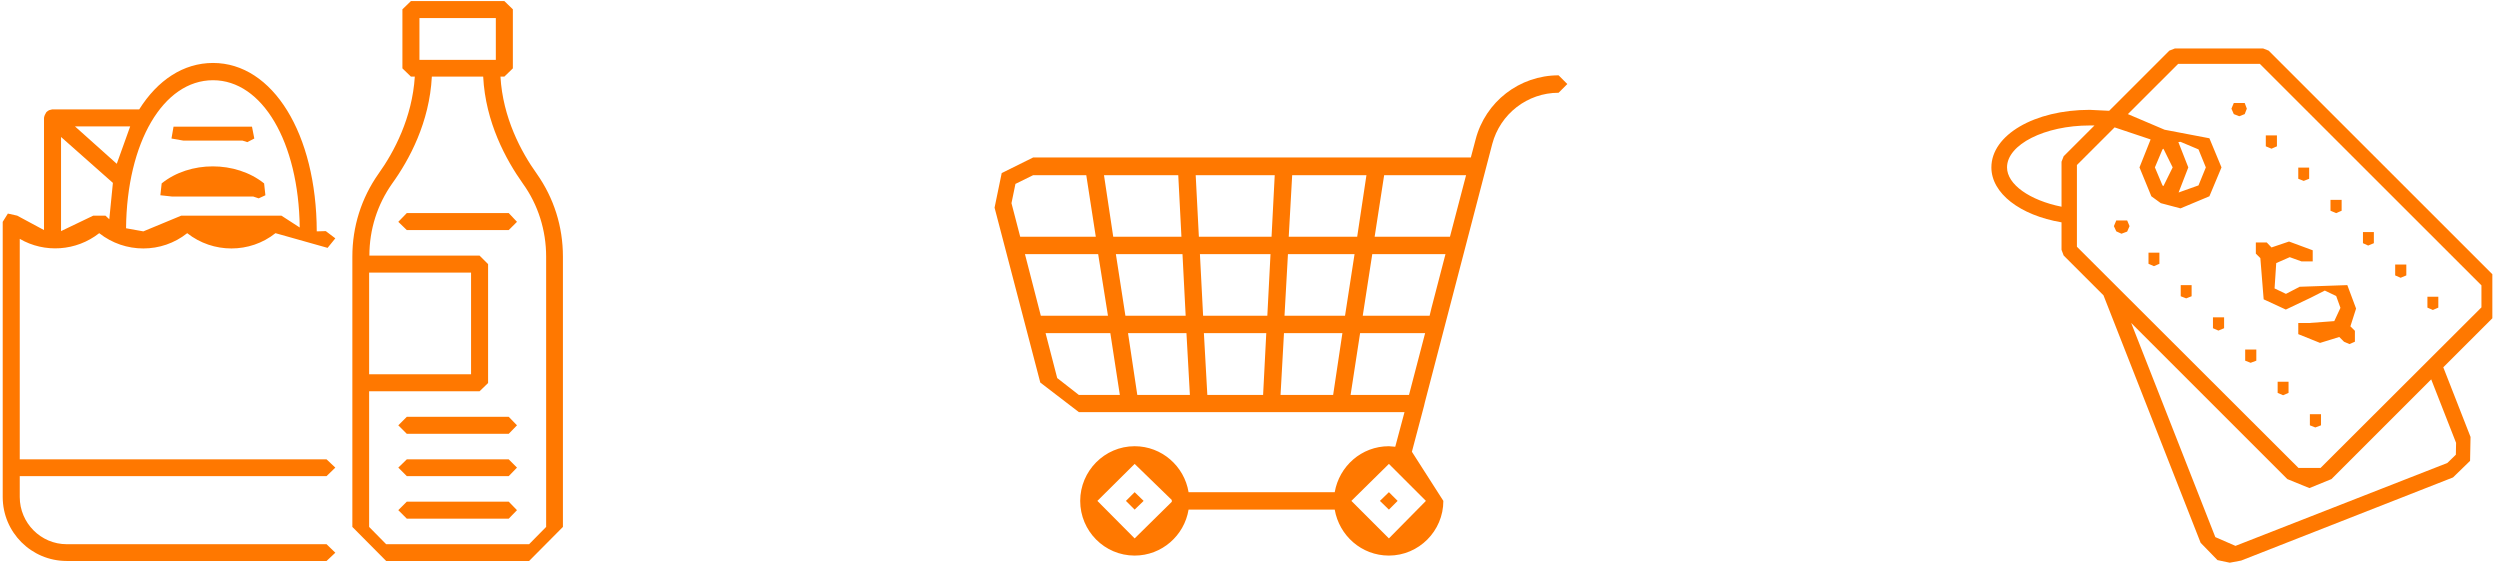
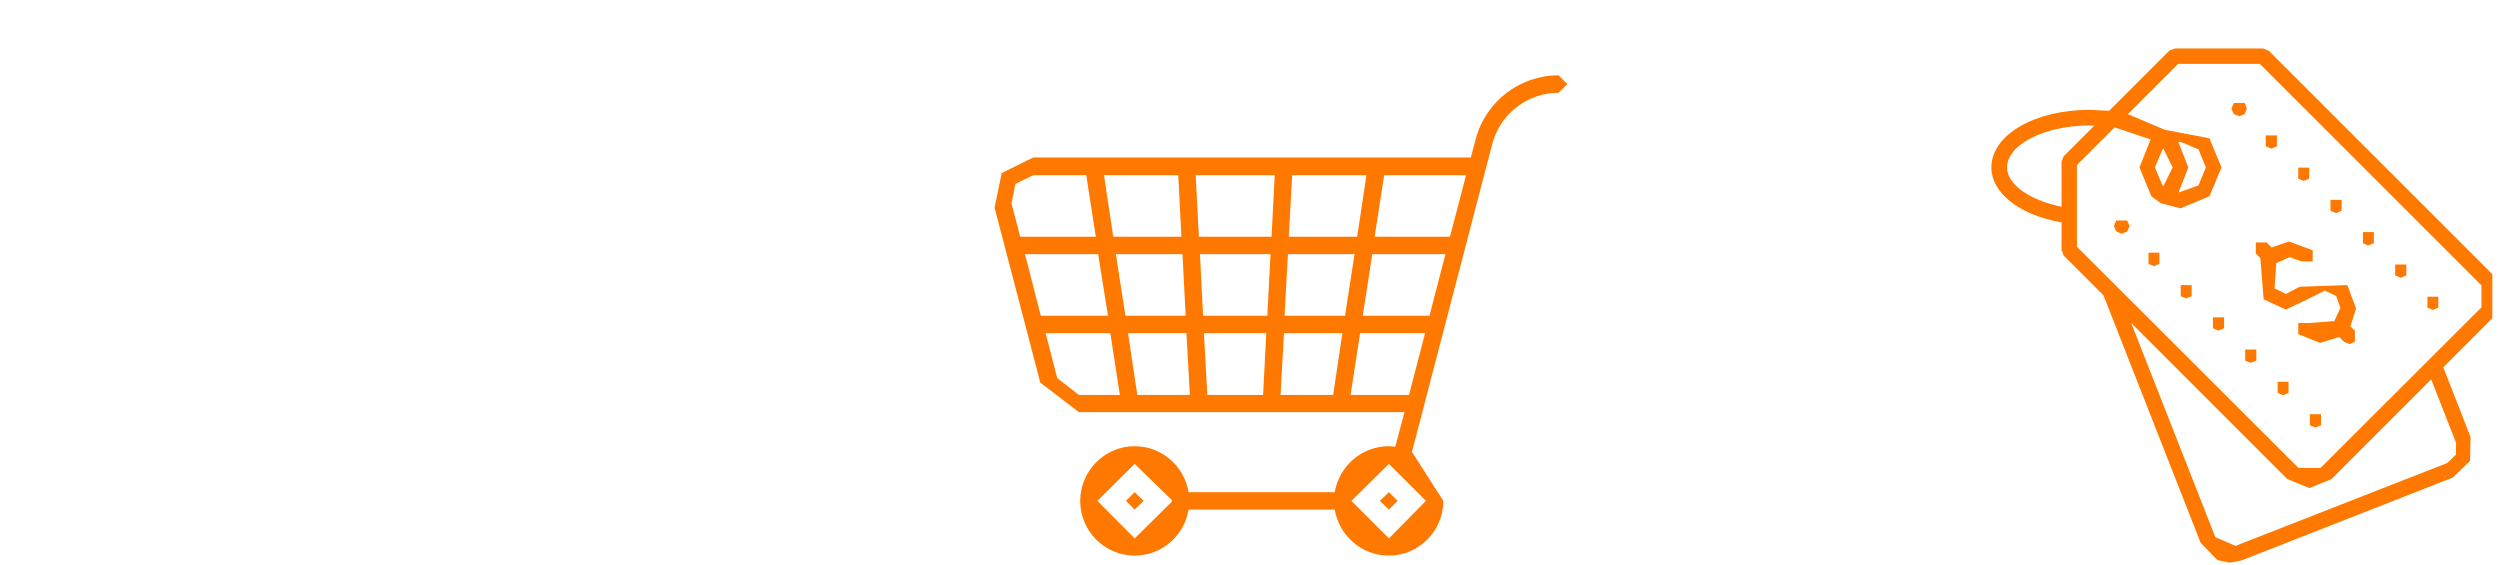
<svg xmlns="http://www.w3.org/2000/svg" width="208" height="47" viewBox="0 0 208 47">
  <g fill="#FF7800" fill-rule="evenodd" transform="translate(.226 .088)">
-     <path d="M44.44,14.377 C43.131,12.553 41.607,9.699 41.413,6.287 L41.735,6.287 L42.444,5.6 L42.444,0.687 L41.735,0 L33.964,0 L33.255,0.687 L33.255,5.6 L33.964,6.287 L34.286,6.287 C34.071,9.699 32.568,12.553 31.259,14.377 C29.842,16.394 29.09,18.754 29.09,21.265 L29.09,43.752 L31.903,46.585 L43.796,46.585 L46.609,43.752 L46.609,21.265 C46.609,18.754 45.857,16.394 44.44,14.377 Z M26.943,39.525 L27.673,38.817 L26.943,38.13 L1.417,38.13 L1.417,19.784 C3.478,20.986 6.119,20.814 8.029,19.312 C10.176,21.007 13.225,21.007 15.35,19.312 C17.497,21.007 20.567,21.007 22.693,19.312 L27.029,20.535 L27.673,19.741 L26.879,19.14 L26.128,19.162 C26.106,11.051 22.478,5.15 17.497,5.15 C15.028,5.15 12.881,6.587 11.357,9.012 L4.122,9.012 L3.864,9.077 L3.757,9.141 L3.65,9.227 L3.628,9.248 L3.499,9.484 L3.456,9.613 L3.435,9.72 L3.435,19.054 L1.202,17.853 L0.429,17.681 L6.75867743e-15,18.368 L6.75867743e-15,41.263 C6.75867743e-15,44.203 2.383,46.585 5.324,46.585 L26.943,46.585 L27.673,45.898 L26.943,45.19 L5.324,45.19 C3.177,45.19 1.417,43.43 1.417,41.263 L1.417,39.525 L26.943,39.525 Z M45.213,43.752 L43.796,45.19 L31.903,45.19 L30.486,43.752 L30.486,32.465 L39.674,32.465 L40.383,31.779 L40.383,21.887 L39.674,21.179 L30.507,21.179 C30.507,18.99 31.173,16.93 32.396,15.192 C33.835,13.196 35.509,10.085 35.703,6.287 L39.975,6.287 C40.168,10.085 41.864,13.196 43.281,15.192 C44.548,16.952 45.213,19.076 45.213,21.265 L45.213,43.752 Z M42.1,41.649 L33.62,41.649 L32.912,42.357 L33.62,43.065 L42.1,43.065 L42.787,42.357 L42.1,41.649 Z M42.1,38.13 L33.62,38.13 L32.912,38.817 L33.62,39.525 L42.1,39.525 L42.787,38.817 L42.1,38.13 Z M42.1,34.59 L33.62,34.59 L32.912,35.298 L33.62,36.006 L42.1,36.006 L42.787,35.298 L42.1,34.59 Z M38.966,22.595 L38.966,31.049 L30.486,31.049 L30.486,22.595 L38.966,22.595 Z M17.497,6.587 C21.598,6.587 24.625,11.716 24.711,18.84 L23.186,17.853 L14.856,17.853 L11.7,19.162 L10.262,18.904 C10.326,11.759 13.354,6.587 17.497,6.587 Z M7.536,17.853 L4.852,19.14 L4.852,11.308 L9.167,15.128 L8.867,18.153 L8.545,17.853 L7.536,17.853 Z M42.1,17.638 L33.62,17.638 L32.912,18.368 L33.62,19.054 L42.1,19.054 L42.787,18.368 L42.1,17.638 Z M14.105,16.265 L20.846,16.265 L21.297,16.415 L21.855,16.158 L21.748,15.171 C19.386,13.282 15.565,13.282 13.225,15.171 L13.117,16.158 L14.105,16.265 Z M9.489,13.54 L6.011,10.428 L10.606,10.428 L9.489,13.54 Z M15.028,11.609 L19.945,11.609 L20.352,11.737 L20.932,11.437 L20.739,10.45 L14.212,10.45 L14.041,11.437 L15.028,11.609 Z M34.672,1.416 L41.027,1.416 L41.027,4.892 L34.672,4.892 L34.672,1.416 Z" />
    <path d="M47.257,0.33 L47.982,1.055 L47.257,1.78 C44.662,1.78 42.397,3.539 41.737,6.044 L41.737,6.044 L36.13,27.539 L36.064,27.825 L35.052,31.649 L37.669,35.737 C37.669,38.243 35.624,40.287 33.139,40.287 C30.852,40.287 29.005,38.616 28.631,36.463 L28.631,36.463 L16.471,36.463 C16.119,38.616 14.25,40.287 11.985,40.287 C9.478,40.287 7.455,38.243 7.455,35.737 C7.455,33.254 9.478,31.188 11.985,31.188 C14.25,31.188 16.119,32.858 16.471,35.012 L16.471,35.012 L28.631,35.012 C29.005,32.858 30.852,31.188 33.139,31.188 L33.139,31.188 L33.667,31.232 L34.436,28.352 L7.345,28.352 L4.134,25.891 L0.33,11.341 L0.924,8.462 L3.54,7.165 L39.956,7.165 L40.352,5.67 C41.165,2.528 44.002,0.33 47.257,0.33 L47.257,0.33 Z M33.139,32.66 L30.016,35.737 L33.139,38.858 L36.218,35.737 L33.139,32.66 Z M11.985,32.66 L8.884,35.737 L11.985,38.858 L15.085,35.803 L15.063,35.737 L15.085,35.671 L11.985,32.66 Z M11.985,35.012 L12.732,35.737 L11.985,36.463 L11.259,35.737 L11.985,35.012 Z M33.139,35.012 L33.865,35.737 L33.139,36.463 L32.391,35.737 L33.139,35.012 Z M36.152,21.781 L30.742,21.781 L29.951,26.924 L34.81,26.924 L36.152,21.781 Z M29.269,21.781 L24.409,21.781 L24.123,26.924 L28.499,26.924 L29.269,21.781 Z M22.936,21.781 L17.746,21.781 L18.032,26.924 L22.672,26.924 L22.936,21.781 Z M16.295,21.781 L11.435,21.781 L12.205,26.924 L16.581,26.924 L16.295,21.781 Z M9.962,21.781 L4.574,21.781 L5.542,25.517 L7.345,26.924 L10.753,26.924 L9.962,21.781 Z M30.28,15.209 L24.739,15.209 L24.453,20.33 L29.489,20.33 L30.28,15.209 Z M23.288,15.209 L17.416,15.209 L17.68,20.33 L23.024,20.33 L23.288,15.209 Z M15.965,15.209 L10.423,15.209 L11.215,20.33 L16.229,20.33 L15.965,15.209 Z M8.95,15.209 L2.859,15.209 L4.178,20.33 L9.764,20.33 L8.95,15.209 Z M37.845,15.209 L31.754,15.209 L30.962,20.33 L36.526,20.33 L36.679,19.693 L37.845,15.209 Z M7.96,8.638 L3.54,8.638 L2.067,9.363 L1.737,10.967 L2.463,13.759 L8.752,13.759 L7.96,8.638 Z M15.613,8.638 L9.434,8.638 L10.203,13.759 L15.877,13.759 L15.613,8.638 Z M23.639,8.638 L17.064,8.638 L17.328,13.759 L23.375,13.759 L23.639,8.638 Z M31.27,8.638 L25.091,8.638 L24.805,13.759 L30.5,13.759 L31.27,8.638 Z M39.56,8.638 L32.743,8.638 L31.952,13.759 L38.219,13.759 L39.56,8.638 Z" transform="translate(82.192 5.849)" />
    <path d="M41.68,18.78 L23.068,0.177 L22.615,0 L15.261,0 L14.807,0.177 L9.799,5.183 L8.182,5.104 C3.589,5.104 -3.71727259e-14,7.193 -3.71727259e-14,9.893 C-3.71727259e-14,12.04 2.366,13.873 5.836,14.464 L5.836,16.75 L6.013,17.223 L9.326,20.534 L17.41,41.126 L18.81,42.565 L19.835,42.782 L20.781,42.604 L38.407,35.688 L39.827,34.308 L39.866,32.318 L37.599,26.524 L41.68,22.445 L41.68,18.78 Z M38.663,32.81 L38.644,33.796 L37.934,34.486 L20.308,41.382 L18.632,40.653 L11.633,22.839 L24.625,35.826 L26.459,36.574 L28.293,35.826 L36.593,27.529 L38.663,32.81 Z M40.773,21.539 L27.386,34.899 L25.552,34.899 L7.117,16.494 L7.117,9.695 L10.252,6.563 L13.249,7.567 L12.322,9.893 L13.309,12.296 L14.097,12.868 L15.734,13.302 L18.139,12.296 L19.145,9.893 L18.139,7.469 L14.413,6.759 L11.357,5.459 L15.536,1.281 L22.338,1.281 L40.773,19.706 L40.773,21.539 Z M26.499,30.426 L26.499,31.352 L26.952,31.529 L27.425,31.352 L27.425,30.426 L26.499,30.426 Z M23.817,27.726 L23.817,28.653 L24.271,28.849 L24.724,28.653 L24.724,27.726 L23.817,27.726 Z M21.116,25.046 L21.116,25.973 L21.57,26.15 L22.043,25.973 L22.043,25.046 L21.116,25.046 Z M29.87,23.116 L30.343,21.637 L29.614,19.686 L25.651,19.824 L24.507,20.415 L23.561,19.963 L23.699,17.854 L24.823,17.361 L25.808,17.716 L26.735,17.716 L26.735,16.789 L24.764,16.06 L23.305,16.553 L22.911,16.139 L22.003,16.139 L22.003,17.066 L22.378,17.44 L22.654,20.869 L24.488,21.716 L24.507,21.716 L26.577,20.731 L27.741,20.14 L28.687,20.593 L29.042,21.578 L28.529,22.682 L26.439,22.839 L25.533,22.839 L25.533,23.766 L27.346,24.495 L28.943,24.002 L29.338,24.396 L29.791,24.593 L30.245,24.396 L30.245,23.489 L29.87,23.116 Z M18.435,22.366 L18.435,23.273 L18.888,23.47 L19.362,23.273 L19.362,22.366 L18.435,22.366 Z M36.278,20.652 L36.278,21.559 L36.731,21.755 L37.185,21.559 L37.185,20.652 L36.278,20.652 Z M15.753,19.686 L15.753,20.613 L16.207,20.79 L16.66,20.613 L16.66,19.686 L15.753,19.686 Z M33.596,17.972 L33.596,18.879 L34.05,19.075 L34.523,18.879 L34.523,17.972 L33.596,17.972 Z M13.072,16.987 L13.072,17.913 L13.526,18.11 L13.979,17.913 L13.979,16.987 L13.072,16.987 Z M30.915,15.272 L30.915,16.199 L31.349,16.395 L31.822,16.199 L31.822,15.272 L30.915,15.272 Z M10.391,14.307 L10.193,14.78 L10.391,15.213 L10.824,15.41 L11.297,15.233 L11.495,14.78 L11.297,14.307 L10.391,14.307 Z M28.687,13.696 L29.141,13.498 L29.141,12.592 L28.214,12.592 L28.214,13.498 L28.687,13.696 Z M1.302,9.893 C1.302,7.981 4.456,6.404 8.182,6.404 L8.577,6.404 L6.013,8.966 L5.836,9.42 L5.836,13.164 C3.194,12.631 1.302,11.312 1.302,9.893 Z M15.556,7.784 L15.734,7.764 L17.232,8.395 L17.843,9.893 L17.232,11.39 L15.576,11.981 L16.384,9.893 L15.556,7.784 Z M15.083,9.893 L14.314,11.449 L14.235,11.39 L13.604,9.893 L14.235,8.395 L14.314,8.336 L15.083,9.893 Z M25.986,11.016 L26.439,10.839 L26.439,9.912 L25.533,9.912 L25.533,10.839 L25.986,11.016 Z M23.305,8.336 L23.758,8.139 L23.758,7.232 L22.832,7.232 L22.832,8.139 L23.305,8.336 Z M21.254,5.006 L21.076,4.533 L20.17,4.533 L19.972,5.006 L20.17,5.459 L20.623,5.636 L21.076,5.459 L21.254,5.006 Z" transform="translate(165.457 3.947)" />
  </g>
</svg>